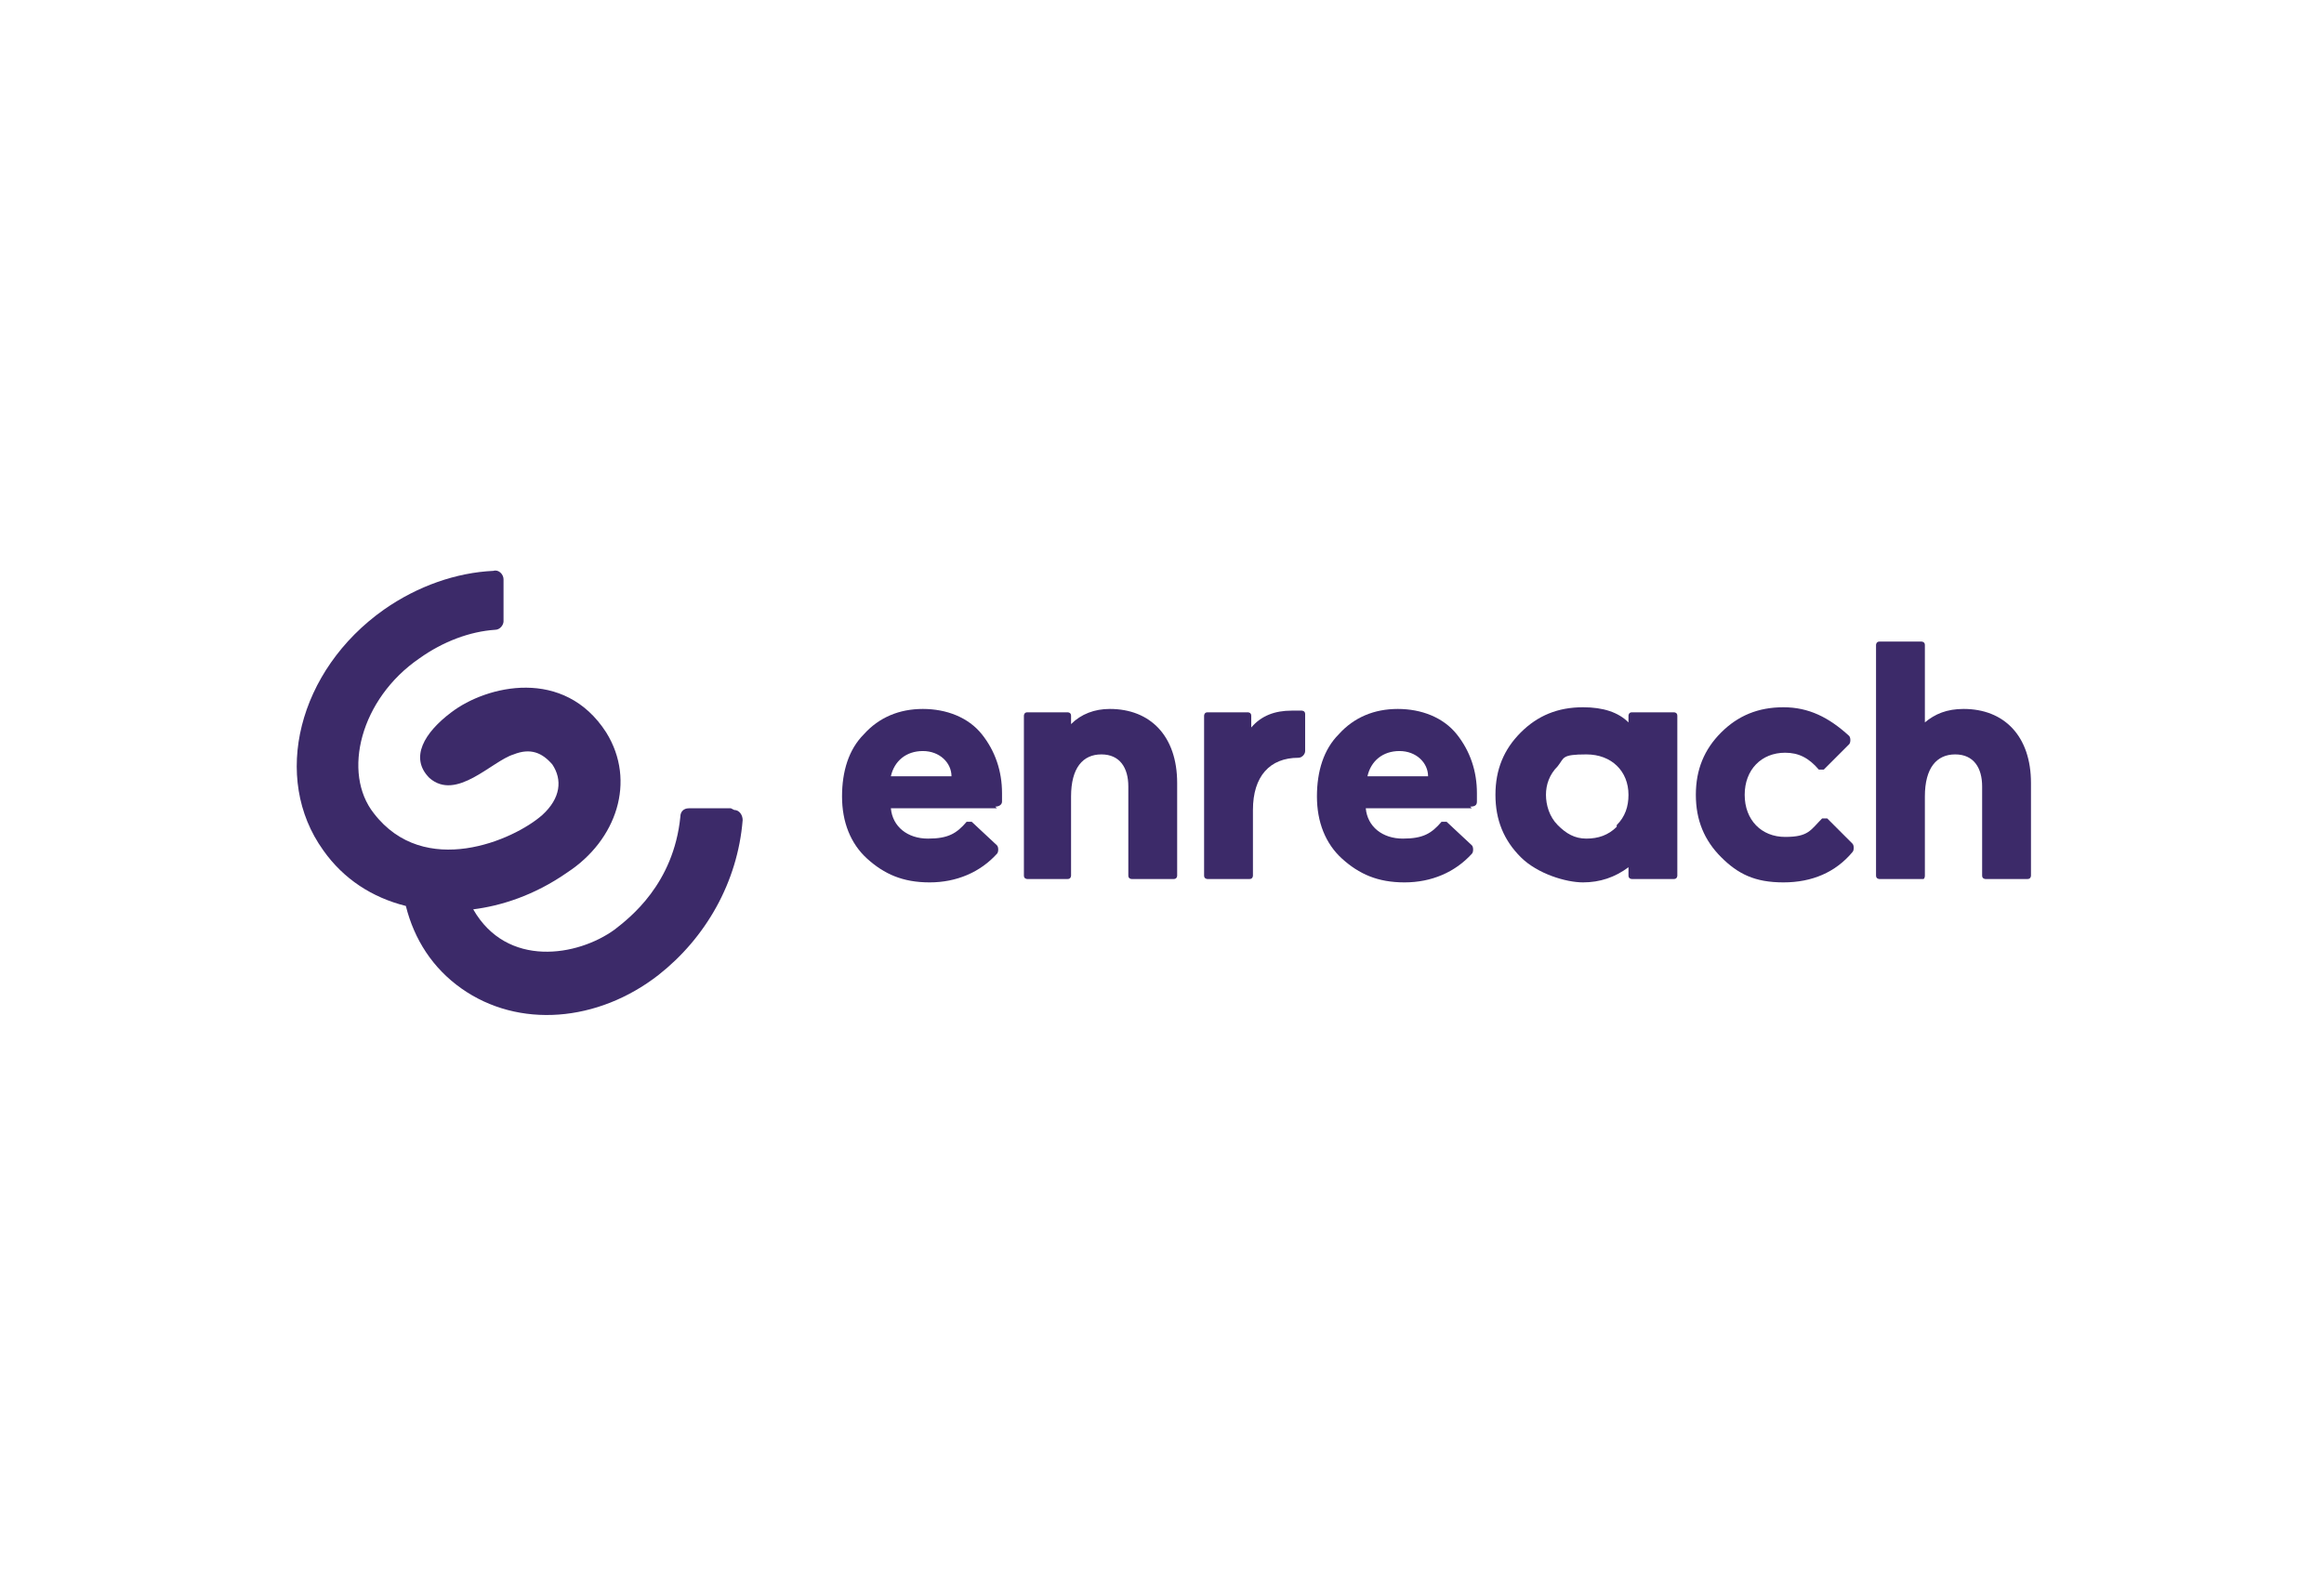
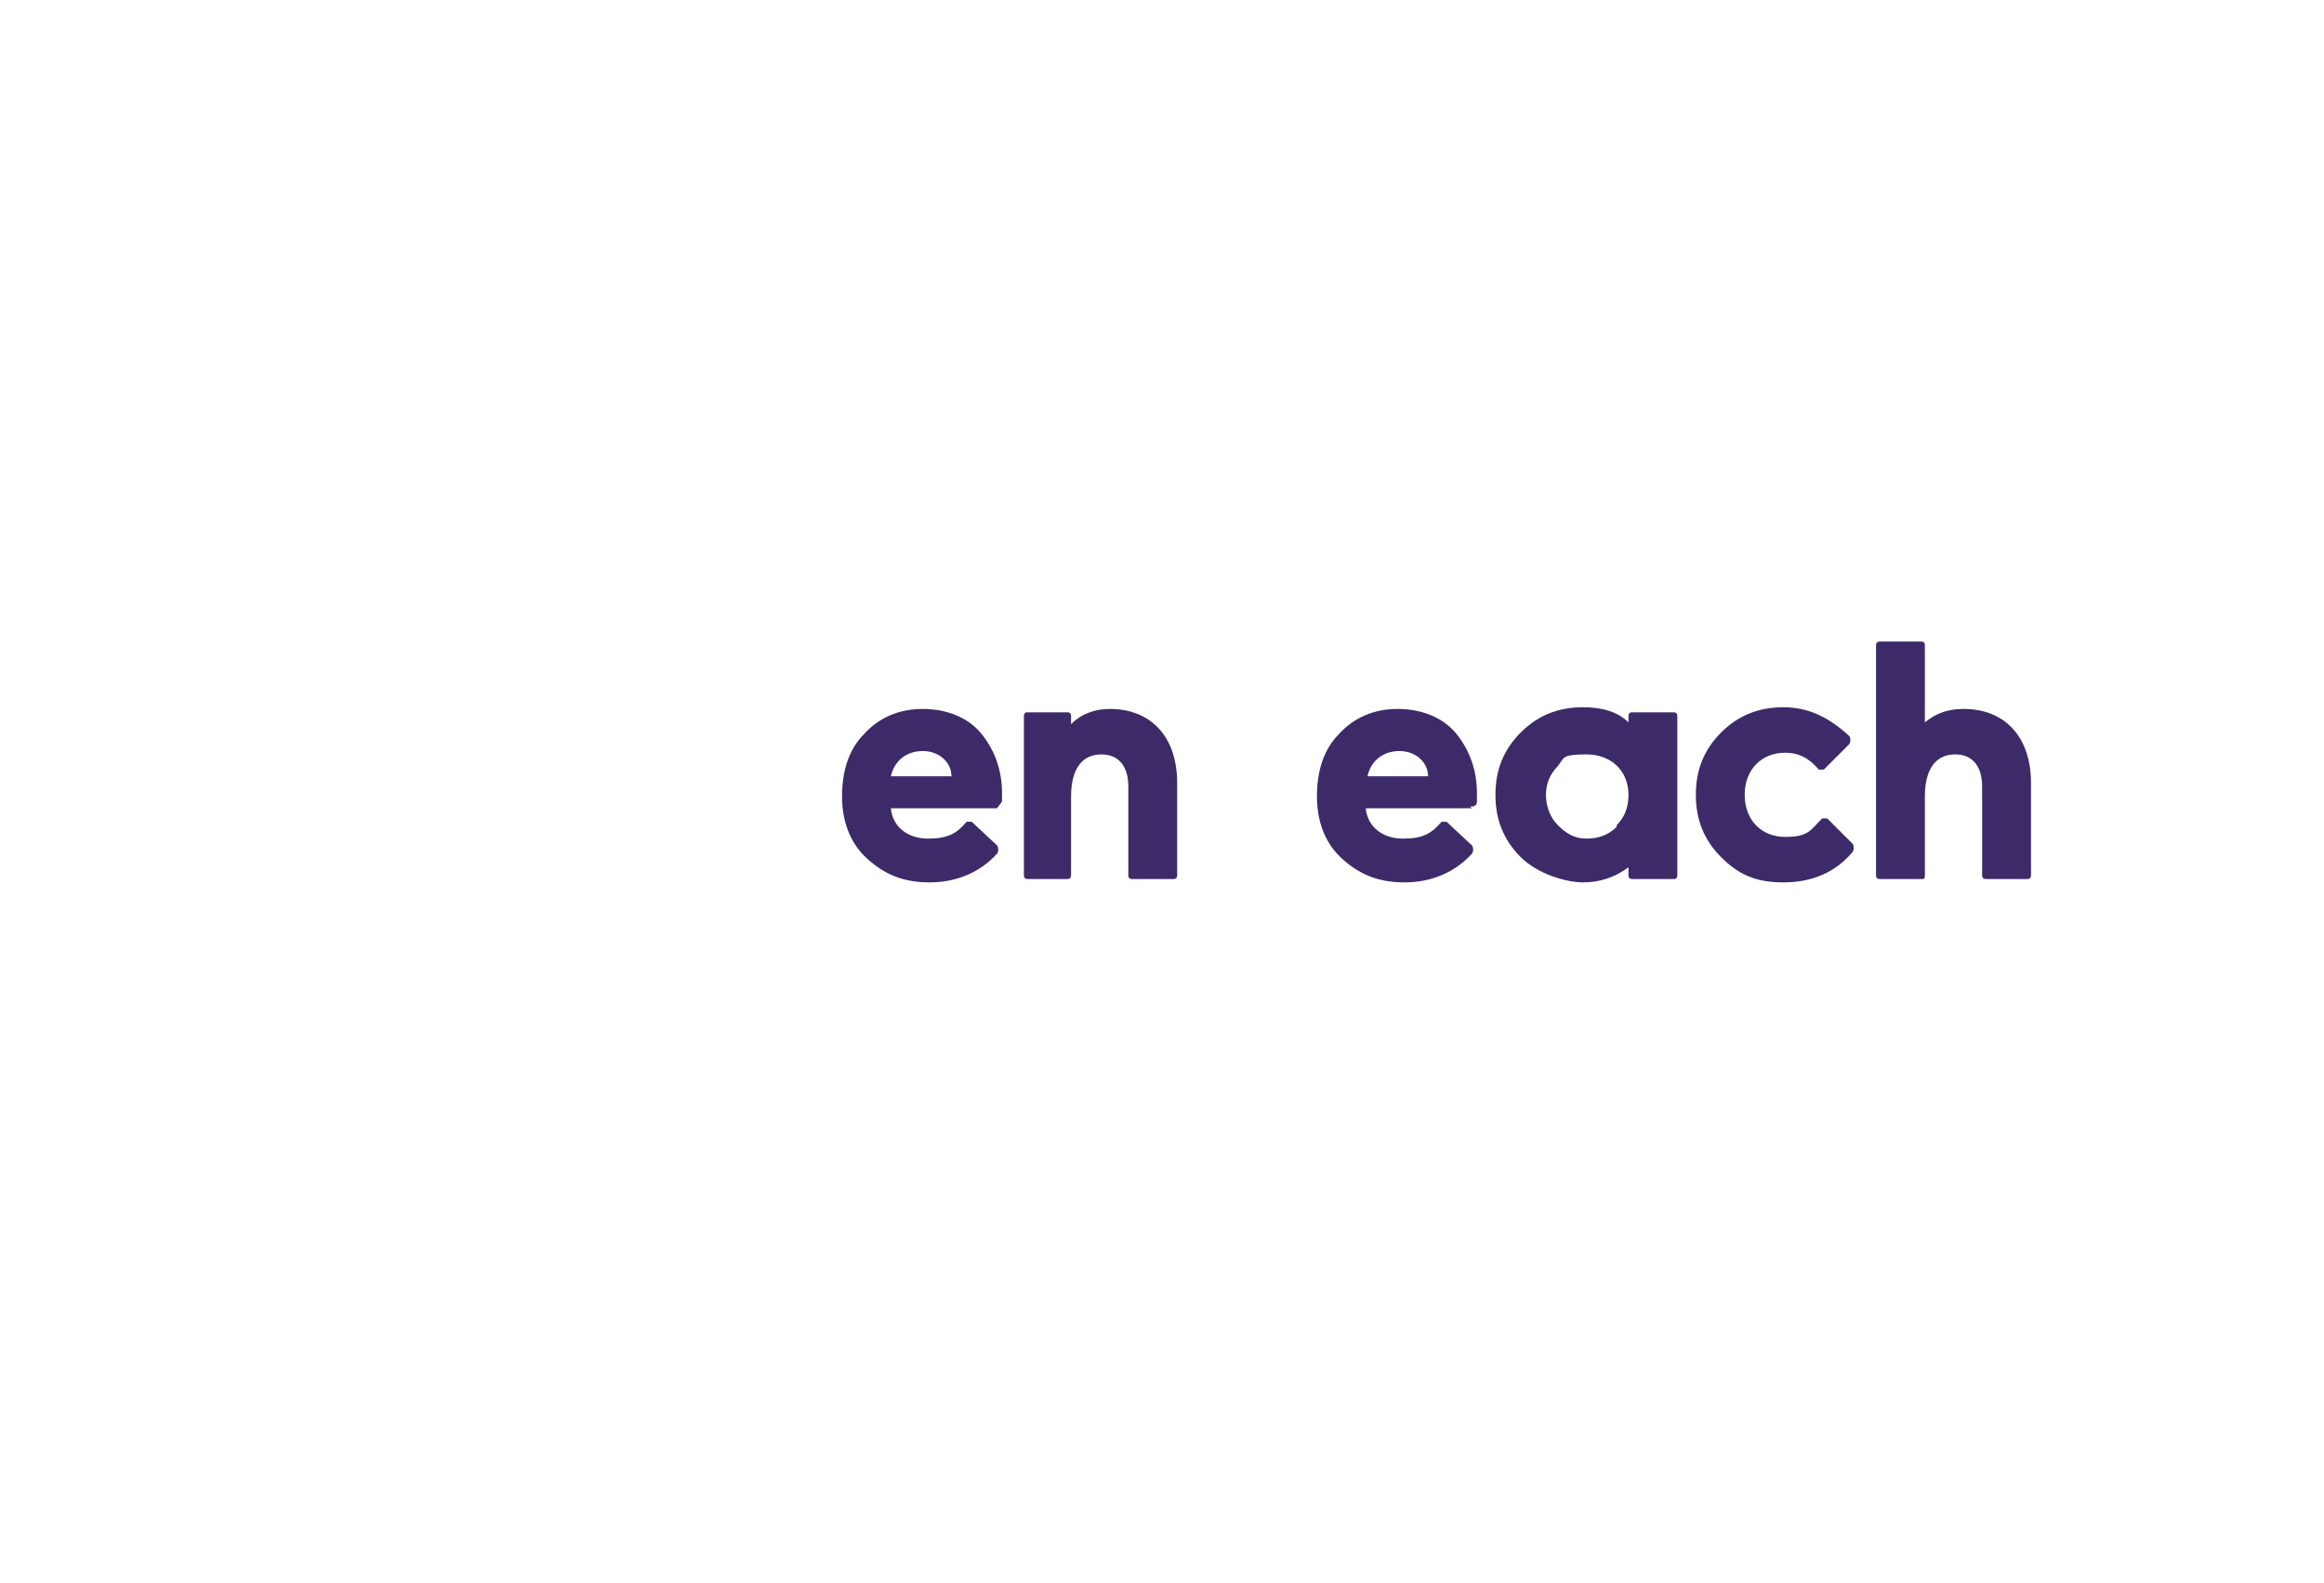
<svg xmlns="http://www.w3.org/2000/svg" version="1.1" viewBox="0 0 138 94">
  <defs>
    <style>
      .cls-1 {
        fill: #3c2a69;
      }
    </style>
  </defs>
  <g>
    <g id="Ebene_1">
      <g>
-         <path class="cls-1" d="M43.4,48h-2.5c-.3,0-.5.2-.5.5-.4,4-3,6-3.9,6.7-2.2,1.6-6.4,2.3-8.4-1.2,1.6-.2,3.6-.8,5.6-2.2,2.9-1.9,4.1-5.4,2.3-8.3-2.5-3.9-7.1-2.8-9.2-1.2-1.6,1.2-2.5,2.7-1.3,3.9,1.6,1.4,3.7-1,5-1.4,1-.4,1.7-.1,2.3.6.6.9.5,2-.6,3-1.7,1.5-7,3.8-10-.1-1.9-2.4-.8-6.8,2.7-9.2,1.4-1,3-1.6,4.5-1.7.3,0,.5-.3.5-.5v-2.5c0-.3-.3-.6-.6-.5-2.2.1-4.5.9-6.5,2.3-5.1,3.6-6.7,10-3.6,14.3,1.2,1.7,2.9,2.8,4.9,3.3.5,2,1.6,3.7,3.3,4.9,3.4,2.4,8.1,2,11.7-.8,2.8-2.2,4.7-5.5,5-9.2,0-.3-.2-.6-.5-.6Z" />
        <g>
-           <path class="cls-1" d="M59.2,48h-6.3c.1,1.1,1,1.8,2.2,1.8s1.7-.3,2.3-1c0,0,.2,0,.3,0l1.5,1.4c.1.1.1.4,0,.5-1,1.1-2.4,1.7-4,1.7s-2.7-.5-3.7-1.4c-1-.9-1.5-2.2-1.5-3.7s.4-2.8,1.3-3.7c.9-1,2.1-1.5,3.5-1.5s2.7.5,3.5,1.5c.8,1,1.2,2.2,1.2,3.5v.5c0,.2-.2.3-.4.3ZM53,46.1h3.5c0-.8-.7-1.5-1.7-1.5s-1.7.6-1.9,1.5Z" />
+           <path class="cls-1" d="M59.2,48h-6.3c.1,1.1,1,1.8,2.2,1.8s1.7-.3,2.3-1c0,0,.2,0,.3,0l1.5,1.4c.1.1.1.4,0,.5-1,1.1-2.4,1.7-4,1.7s-2.7-.5-3.7-1.4c-1-.9-1.5-2.2-1.5-3.7s.4-2.8,1.3-3.7c.9-1,2.1-1.5,3.5-1.5s2.7.5,3.5,1.5c.8,1,1.2,2.2,1.2,3.5v.5ZM53,46.1h3.5c0-.8-.7-1.5-1.7-1.5s-1.7.6-1.9,1.5Z" />
          <path class="cls-1" d="M63.5,52.2h-2.5c0,0-.2,0-.2-.2v-9.5c0,0,0-.2.2-.2h2.4c0,0,.2,0,.2.2v.5c.6-.6,1.4-.9,2.3-.9,2.4,0,4,1.6,4,4.4v5.5c0,0,0,.2-.2.2h-2.5c0,0-.2,0-.2-.2v-5.3c0-1.1-.5-1.9-1.6-1.9s-1.8.8-1.8,2.5v4.7c0,0,0,.2-.2.2Z" />
-           <path class="cls-1" d="M77.5,44.6c0,.2-.2.4-.4.4h0c-1.7,0-2.7,1.1-2.7,3.1v3.9c0,0,0,.2-.2.2h-2.5c0,0-.2,0-.2-.2v-9.5c0,0,0-.2.2-.2h2.4c0,0,.2,0,.2.2v.7c.6-.7,1.4-1,2.4-1h.6c0,0,.2,0,.2.2,0,.4,0,1.6,0,2.2Z" />
          <path class="cls-1" d="M96.7,43v-.5c0,0,0-.2.2-.2h2.5c0,0,.2,0,.2.2v9.5c0,0,0,.2-.2.2h-2.5c0,0-.2,0-.2-.2v-.5c-.8.6-1.7.9-2.7.9s-2.7-.5-3.7-1.5-1.5-2.2-1.5-3.7.5-2.7,1.5-3.7c1-1,2.2-1.5,3.7-1.5,1.2,0,2.1.3,2.7.9ZM96,49c.5-.5.7-1.1.7-1.8,0-1.4-1-2.4-2.5-2.4s-1.3.2-1.7.7c-.5.5-.7,1.1-.7,1.7s.2,1.3.7,1.8c.5.5,1,.8,1.7.8s1.3-.2,1.8-.7Z" />
          <path class="cls-1" d="M110,50.1c.1.1.1.4,0,.5-1,1.2-2.4,1.8-4.1,1.8s-2.7-.5-3.7-1.5c-1-1-1.5-2.2-1.5-3.7s.5-2.7,1.5-3.7,2.2-1.5,3.7-1.5,2.7.6,3.9,1.7c.1.1.1.4,0,.5l-1.5,1.5c0,0-.2,0-.3,0-.6-.7-1.2-1-2-1-1.4,0-2.4,1-2.4,2.5s1,2.5,2.4,2.5,1.5-.4,2.2-1.1c0,0,.2,0,.3,0l1.5,1.5Z" />
          <path class="cls-1" d="M114.1,52.2h-2.5c0,0-.2,0-.2-.2v-13.7c0,0,0-.2.2-.2h2.5c0,0,.2,0,.2.2v4.6c.6-.5,1.3-.8,2.3-.8,2.4,0,4,1.6,4,4.4v5.5c0,0,0,.2-.2.2h-2.5c0,0-.2,0-.2-.2v-5.3c0-1.1-.5-1.9-1.6-1.9s-1.8.8-1.8,2.5v4.7c0,0,0,.2-.1.2Z" />
          <path class="cls-1" d="M87.4,48h-6.3c.1,1.1,1,1.8,2.2,1.8s1.7-.3,2.3-1c0,0,.2,0,.3,0l1.5,1.4c.1.1.1.4,0,.5-1,1.1-2.4,1.7-4,1.7s-2.7-.5-3.7-1.4c-1-.9-1.5-2.2-1.5-3.7s.4-2.8,1.3-3.7c.9-1,2.1-1.5,3.5-1.5s2.7.5,3.5,1.5c.8,1,1.2,2.2,1.2,3.5v.5c0,.2-.1.3-.4.3ZM81.3,46.1h3.5c0-.8-.7-1.5-1.7-1.5s-1.7.6-1.9,1.5Z" />
        </g>
      </g>
    </g>
  </g>
</svg>